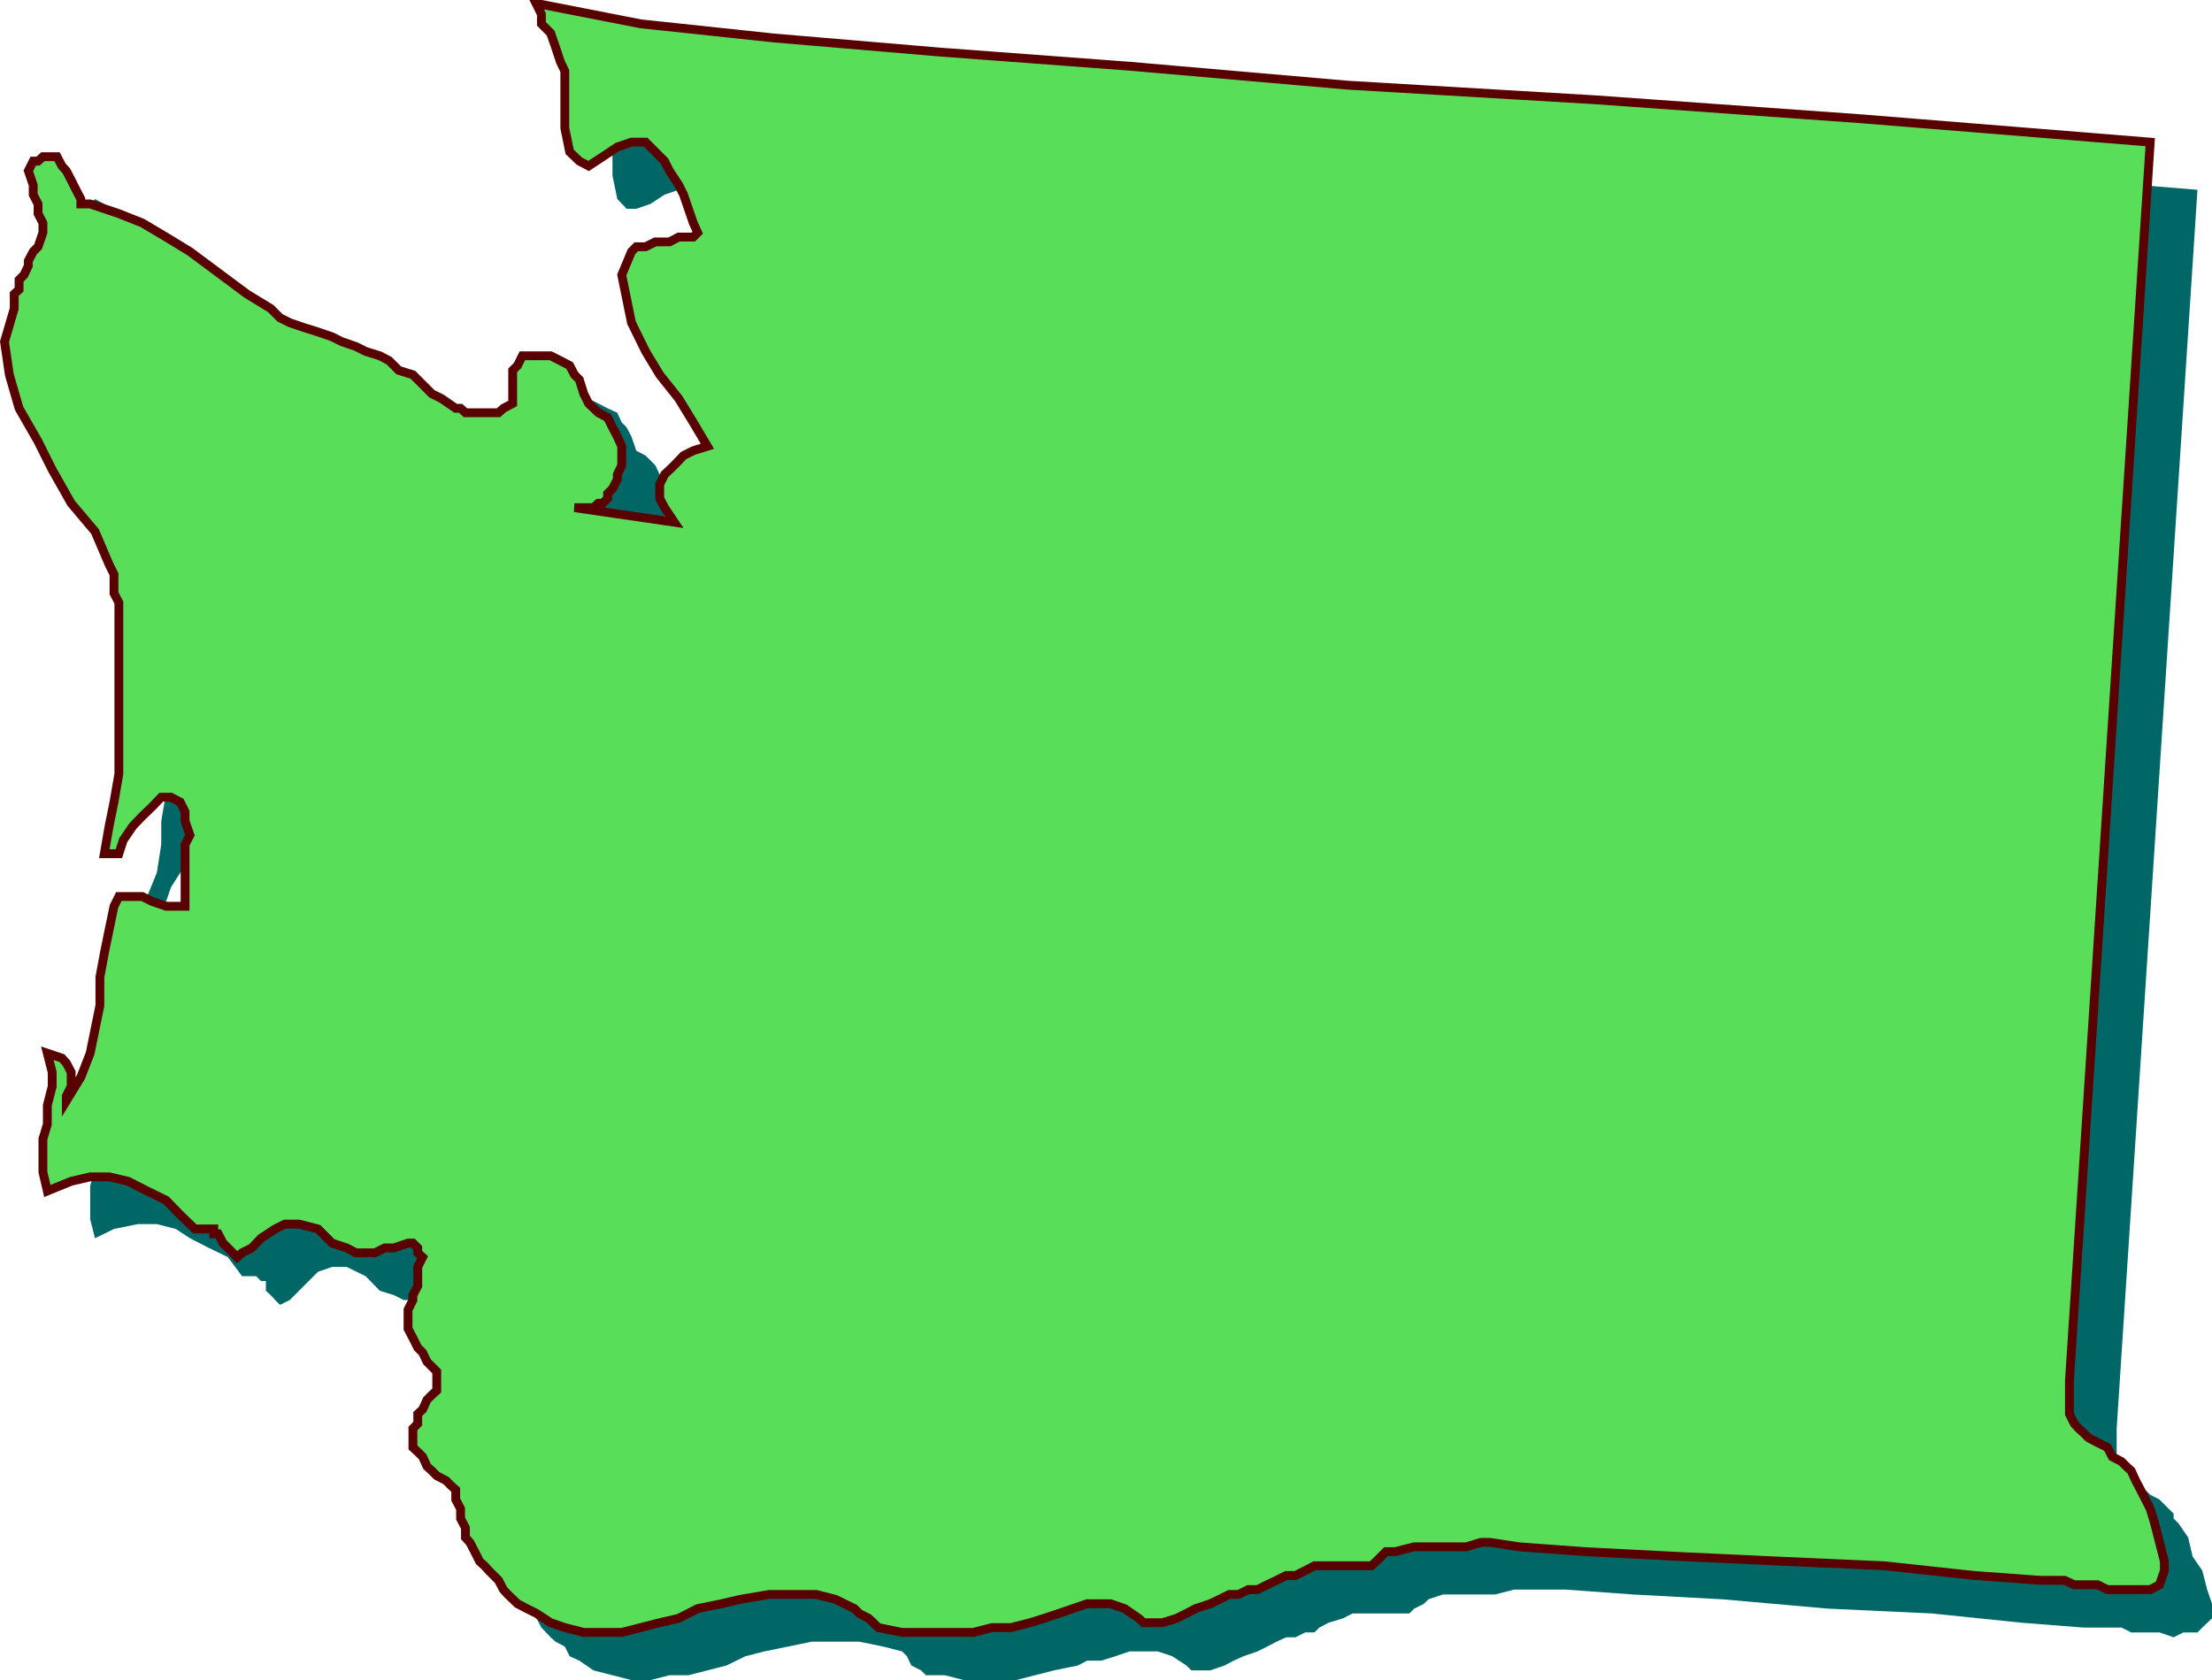
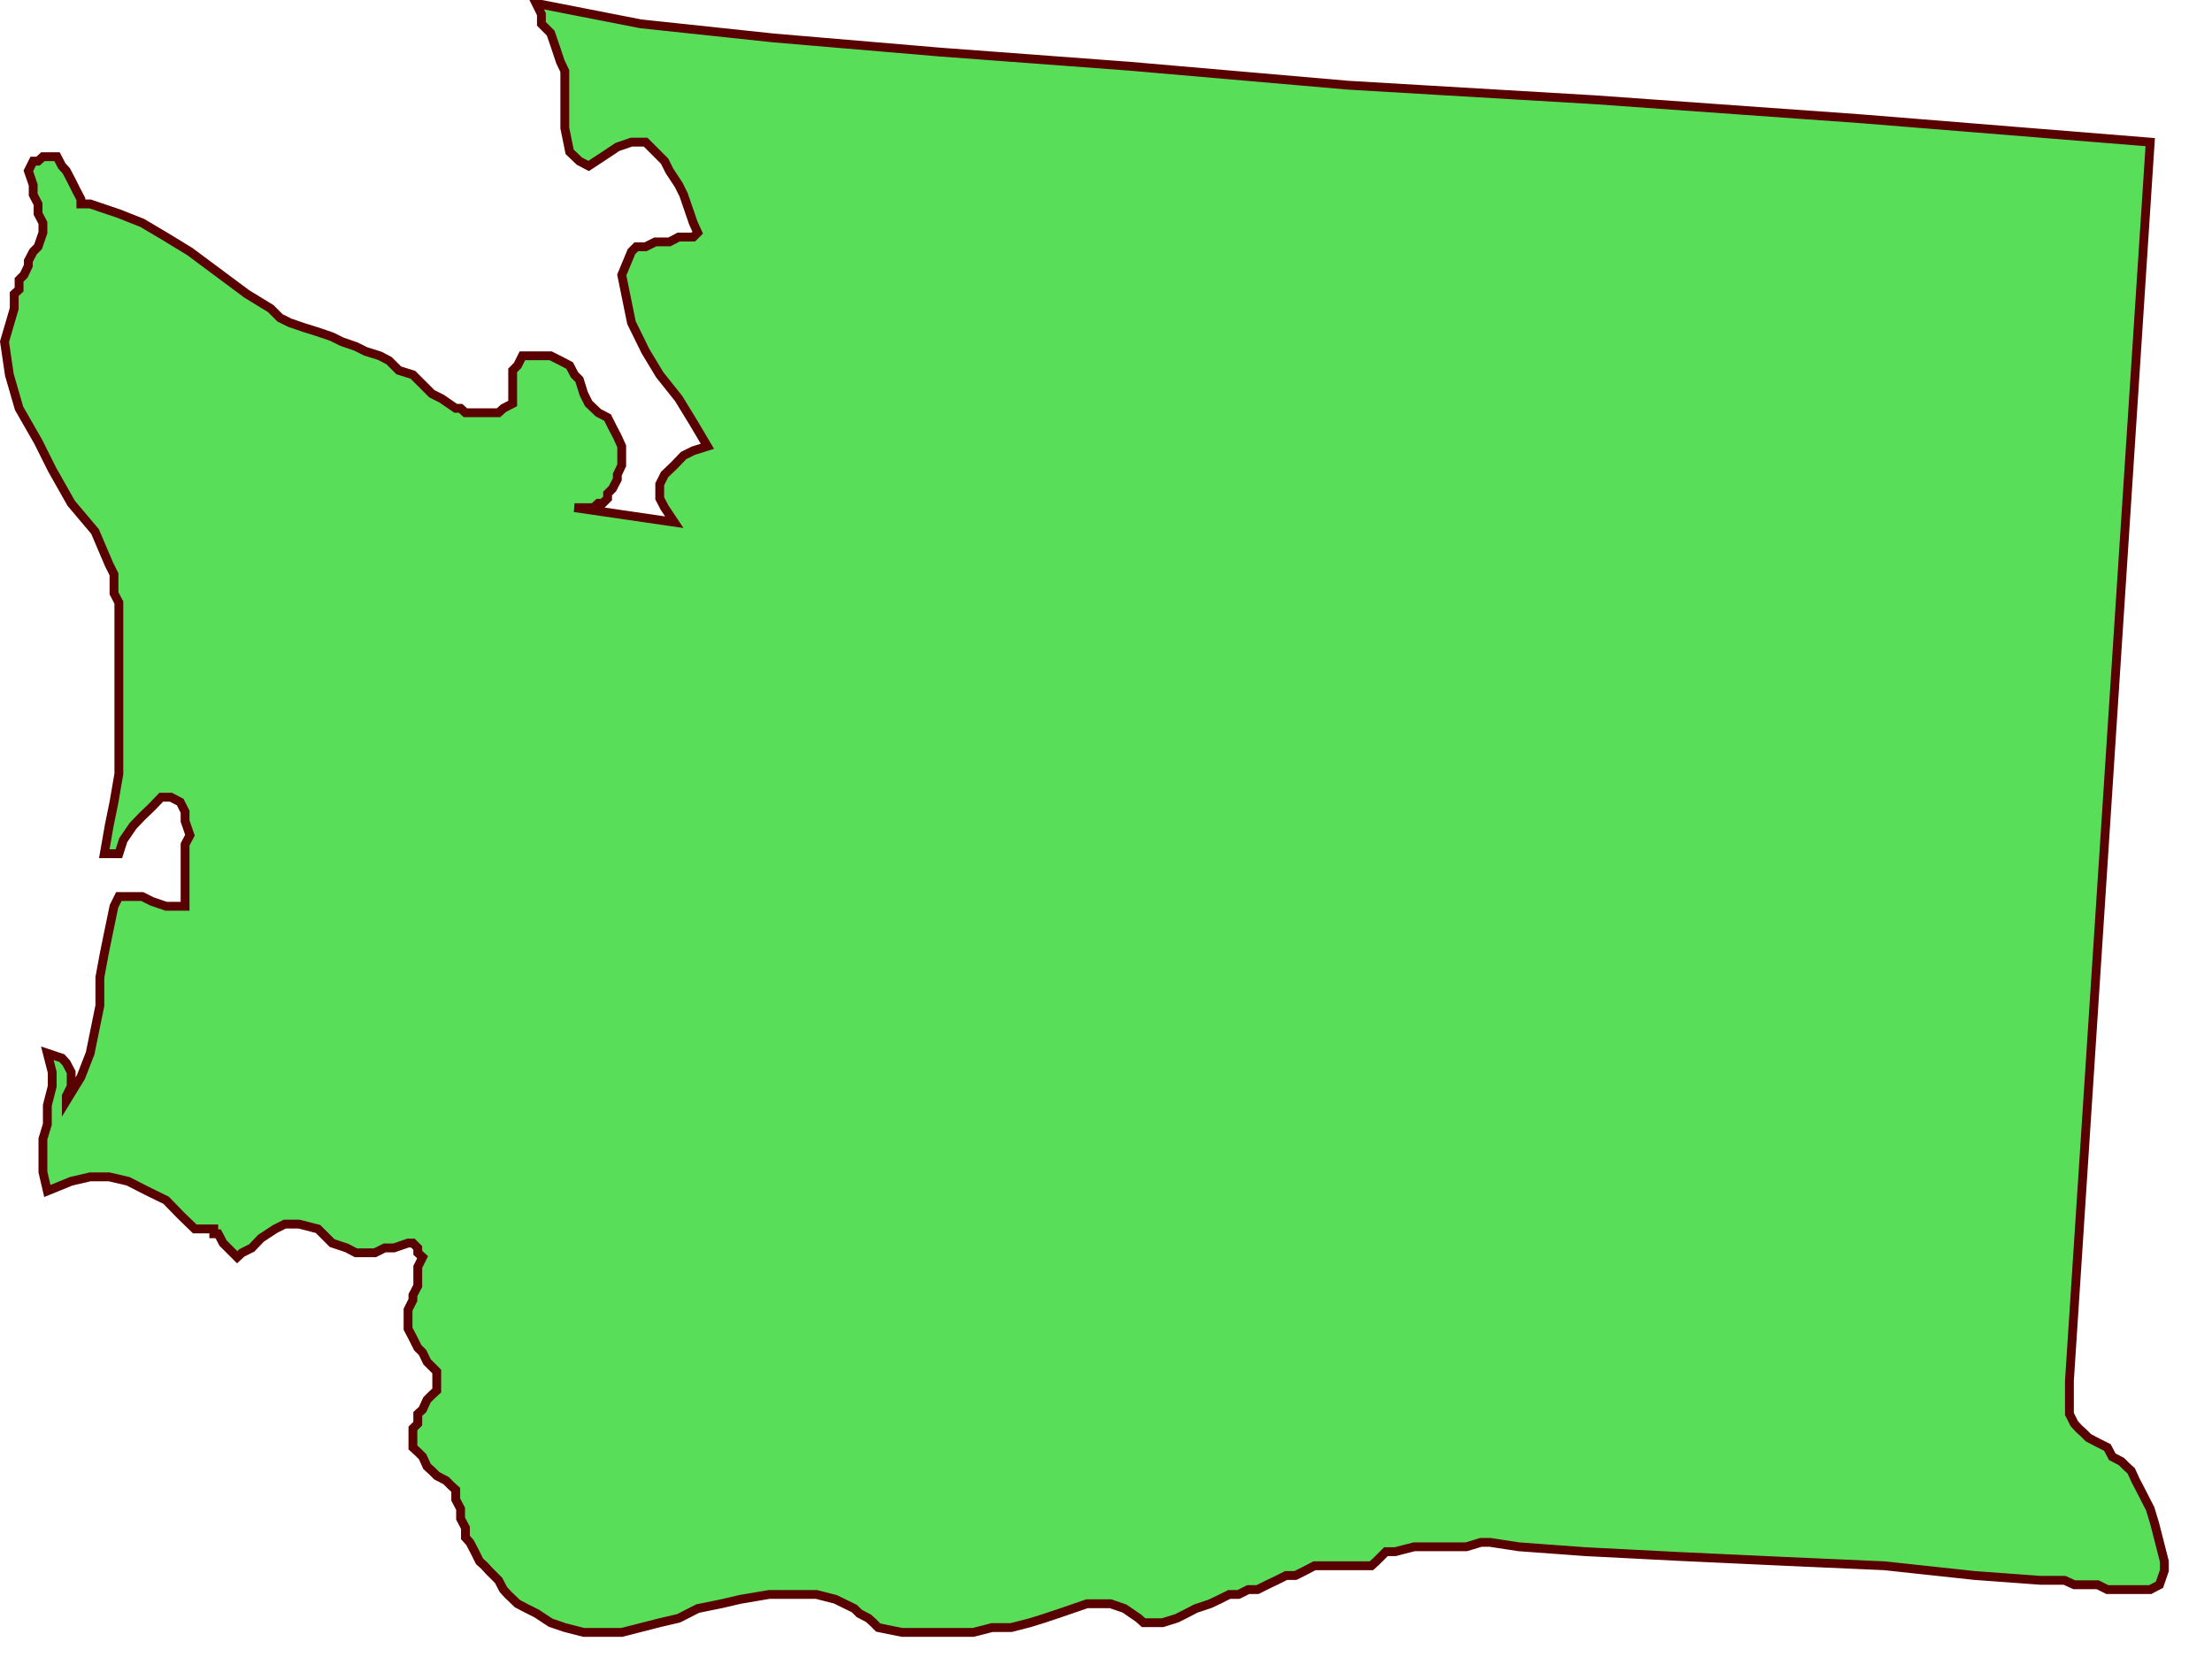
<svg xmlns="http://www.w3.org/2000/svg" height="365.376" viewBox="0 0 360.735 274.032" width="480.98">
-   <path style="fill:#066" d="m218.294 373.353.792.792h.792l.792-.792h1.512v-.792l.792-.72h.792l.72-.792v-1.584l.792-.72v-1.584l.792-.792v-2.304l-.792-1.512-.792-1.584-.72-1.512-1.584-1.584-1.512-.792-.792-2.304-.792-1.512-.792-.792-.72-1.584-1.584-.72-1.512-.792-1.584-.792-1.512.792h-1.584l-.792 1.512-.72.792v4.68l-.792.72-.792.792-.792.792h-5.4l-.792-.792h-.72l-2.376-1.512-1.512-1.584-1.584-.792-1.512-1.512-2.376-1.584-1.512-.72-1.584-.792-2.304-.792-1.512-.792-2.376-.72-1.512-.792-2.304-.792-2.376-.792-2.304-.72-1.512-.792-2.376-1.584-3.096-2.304-3.816-2.304-3.096-3.096-3.096-2.376-3.096-1.512-3.888-2.304-3.888-1.584-5.4-1.512-.792-.792-.792-.792v-.792l-.72-1.512-.792-1.584-.792-1.512-.792-.792-1.512-.792-.792.792h-2.304v2.304l.792 1.584v2.304l.72 1.584v6.192l-.72 1.512-.792.792-.792 1.512v.792l-.792 1.584v.72l-.72 1.584v1.584l-1.584 6.192.792 5.4 1.512 5.4 2.376 5.4 3.096 4.68 3.096 5.4 3.096 4.68 3.096 4.608v1.584l.72 1.512v1.584l.792 2.304v23.256l-.792 4.608v3.816l-.72 4.608-1.584 3.888.792.792h2.304l.792-2.304 1.512-2.376 1.584-1.512 1.512-1.584 1.584-1.512h2.304l1.584 2.304v15.48h-3.096l-2.376-.792-1.512-.72h-1.584l-1.512-.792-.792.792-.792 1.512-1.512 3.096-.792 4.68v3.888l-.792 4.608v3.888l-1.512 3.888-.792 3.816-2.304 3.888v-2.304l.792-1.584v-1.512l-.792-.792-1.584-1.512h-1.512v10.8l-.792 3.096v5.4l.792 3.096 3.096-1.512 3.888-.792h3.096l3.096.792 2.304 1.512 3.096 1.584 3.096 1.512 2.304 3.096h2.304l.792.792h.792v1.584l.792.72.72.792.792.792 1.584-.792 1.512-1.512 1.584-1.584 1.512-1.512 2.304-.792h2.376l3.096 1.512 2.304 2.376 2.304.72 1.584.792h1.512l.792-.792h2.304l1.584-.72h3.096l.792.72v.792l.72.792-.72 1.512v.792l-.792 1.584v1.512l-.792 1.584v5.4l.792 1.584.792 1.512 1.512.792.792 1.512v.792l.792 1.584-.792.72v1.584l-.792.792-.792 1.512-.72.792v1.512l-.792.792v3.096l.792.792.72.792.792.72.792 1.584h.792l.72.792.792 1.512.792.792.792.792.72 1.512v3.888l.792.792v1.512l.792 1.584 1.512 1.512.792.792.792.792.792 1.512 1.512 1.584.792.72 1.512.792.792 1.584 1.584.72 2.304 1.584 3.096.792 3.096.792h3.096l3.096-.792h3.096l3.096-.792 3.096-.792 3.096-1.512 3.096-.792 3.888-.792 3.816-.792h7.776l3.888.792 3.096.792.792.792.72 1.512 1.584.792.792.792h3.096l3.096.792h8.496l3.096-.792 3.096-.792 3.888-.792 1.512-.792h2.304l2.304-.72 2.304-.792h4.608l2.376.792 2.304 1.512.792.792h3.096l2.304-.792 1.512-.792 1.584-.72 2.304-.792 1.584-.792 1.512-.792 1.584-.72h1.512l1.584-.792h1.512l.792-.792 1.512-.792 2.376-.72 1.512-.792h9.288l.792-.792 1.584-.792.72-.72 2.376-.792h8.496l3.096-.792h8.496l10.872.792 14.688.792 17.064 1.512 16.992.792 14.688 1.512 10.08.792h6.192l1.584.792h4.608l2.304.792 1.584-.792h2.304l.792-.792 1.584-1.512v-2.376l-.792-2.304-.792-3.096-1.584-2.304-.72-3.096-1.584-2.304-.792-.792v-.792l-1.512-1.512-.792-.792-1.512-.792-.792-.792-1.584-.72-.72-.792-1.584-.792v-.792l-.792-1.512v-5.401l13.176-202.032-47.232-3.888-43.344-3.096-40.248-3.096-35.64-2.304-30.888-2.304-27.072-2.376-21.672-3.096-16.272-2.304h-.792v.792l.792 1.512 1.584 2.376.72 2.304.792 2.304.792 1.584v9.288l.792 3.816 1.512 1.584h1.584l2.304-.792 2.304-1.512 2.304-.792h2.376l1.512 1.512 1.584 1.584.72 1.512.792 1.584.792 2.304.792 2.304.72 1.584.792 2.304v.792h-2.304l-2.304.792h-3.096l-1.584.72-.792.792-1.512 3.096v4.68l1.512 3.888 2.376 3.816 2.304 4.68 3.096 3.888 2.304 3.816 2.304 3.888-2.304.792-2.304.792-1.584 1.512-.72 1.584-.792 1.512v1.584l.792 2.304 1.512 2.304z" transform="translate(-116.903 -283.569)" />
  <path style="fill:#59de59;stroke:#590000;stroke-width:1.44;stroke-miterlimit:10.433" d="M210.59 366.369h3.096l.792-.72h.72l.792-.792v-.792l.792-.792.792-1.512v-.792l.72-1.512v-3.096l-.72-1.584-.792-1.512-.792-1.584-1.512-.792-1.584-1.512-.792-1.584-.72-2.304-.792-.792-.792-1.512-1.512-.792-1.584-.792h-4.608l-.792 1.584-.792.792v5.4l-1.512.792-.792.72h-5.4l-.792-.72h-.792l-2.304-1.584-1.584-.792-1.512-1.512-1.584-1.584-2.304-.72-1.584-1.584-1.512-.792-2.304-.72-1.584-.792-2.304-.792-1.584-.792-2.304-.792-2.304-.72-2.304-.792-1.584-.792-1.512-1.512-3.888-2.376-3.096-2.304-3.096-2.304-3.096-2.304-3.888-2.376-3.888-2.304-3.816-1.512-4.68-1.584h-1.512v-.792l-.792-1.512-.792-1.584-.792-1.512-.72-.792-.792-1.512h-2.304l-.792.72h-.792l-.792 1.584.792 2.304v1.584l.792 1.512v1.584l.792 1.512v1.584l-.792 2.304-.792.792-.792 1.512v.792l-.72 1.512-.792.792v1.584l-.792.72v2.376l-1.584 5.4.792 5.4 1.584 5.472 3.096 5.4 2.304 4.608 3.096 5.472 3.888 4.608 2.304 5.4.792 1.584v3.096l.792 1.512v27.936l-.792 4.608-.792 3.888-.792 4.536h2.376l.72-2.232 1.584-2.304 1.512-1.584 1.584-1.512 1.512-1.584h1.584l1.512.792.792 1.584v1.512l.792 2.304-.792 1.512v10.08h-3.096l-2.304-.792-1.584-.792h-3.816l-.792 1.584-.792 3.816-.792 3.888-.72 3.888v4.608l-.792 3.888-.792 3.888-1.512 3.888-2.376 3.888v-.792l.792-1.584v-2.304l-.792-1.512-.72-.792-2.376-.792.792 3.096v2.304l-.792 3.096v3.096l-.72 2.376v5.4l.72 3.096 3.888-1.584 3.096-.72h3.096l3.096.72 3.096 1.584 3.096 1.512 2.304 2.376 2.376 2.304h3.096v.792h.72l.792 1.512.792.792.792.792.72.72.792-.72 1.584-.792 1.512-1.584 2.304-1.512 1.584-.792h2.304l3.096.792 2.304 2.304 2.376.792 1.512.792h3.096l1.584-.792h1.512l2.304-.792h.792l.792.792v.792l.792.72-.792 1.584v3.096l-.792 1.512v.792l-.792 1.584v3.096l.792 1.512.792 1.584.792.792.72 1.512.792.792.792.792v3.096l-.792.72-.792.792-.72 1.584-.792.72v1.584l-.792.792v3.096l.792.72.792.792.72 1.584.792.72.792.792 1.512.792.792.792.792.72v1.584l.792 1.512v1.584l.792 1.512v1.584l.72.792.792 1.512.792 1.584.792.72.72.792 1.584 1.584.792 1.512.72.792 1.584 1.512 1.512.792 1.584.792 2.304 1.512 2.304.792 3.096.792h6.192l3.096-.792 3.096-.792 3.096-.72 3.096-1.584 3.888-.792 3.096-.72 4.68-.792h7.704l3.096.792 3.096 1.512.792.792 1.512.792.792.72.792.792 3.888.792h11.592l3.096-.792h3.096l3.096-.792 2.304-.72 2.376-.792 2.304-.792 2.304-.792h3.816l2.304.792 2.304 1.584.792.72h3.096l2.304-.72 1.584-.792 1.512-.792 2.376-.792 1.512-.72 1.584-.792h1.512l1.584-.792h1.512l1.584-.792 1.512-.72 1.584-.792h1.512l1.584-.792 1.512-.792h9.288l.792-.72 1.584-1.584h1.512l3.096-.792h8.496l2.376-.72h1.512l4.68.72 10.8.792 15.48.792 17.064.792 16.272.72 14.688 1.584 10.8.792h3.888l1.584.72h3.816l1.584.792h6.984l1.512-.792.792-2.304v-1.512l-.792-3.096-.792-3.096-.72-2.376-1.584-3.096-.792-1.512-.72-1.584-.792-.72-.792-.792-1.512-.792-.792-1.512-1.584-.792-1.512-.792-.792-.792-.792-.72-.72-.792-.792-1.584v-5.4l13.176-202.032-47.232-3.816-43.344-3.096-40.248-2.376-35.64-3.096-30.888-2.304-27.144-2.304-21.672-2.304-16.2-3.168h-.792l.792 1.584v1.584l1.512 1.512.792 2.304.792 2.376.72 1.512v9.288l.792 3.888 1.584 1.512 1.512.792 2.304-1.512 2.376-1.584 2.304-.792h2.304l1.584 1.584 1.512 1.512.792 1.584 1.512 2.304.792 1.584.792 2.304.792 2.304.72 1.584-.72.72h-2.376l-1.512.792h-2.304l-1.584.792h-1.512l-.792.792-1.584 3.816.792 3.888.792 3.888 2.304 4.68 2.304 3.816 3.096 3.888 2.376 3.888 2.304 3.888-2.304.72-1.584.792-1.512 1.584-1.584 1.512-.792 1.584v2.304l.792 1.512 1.584 2.376z" transform="translate(-116.903 -283.569)" />
</svg>